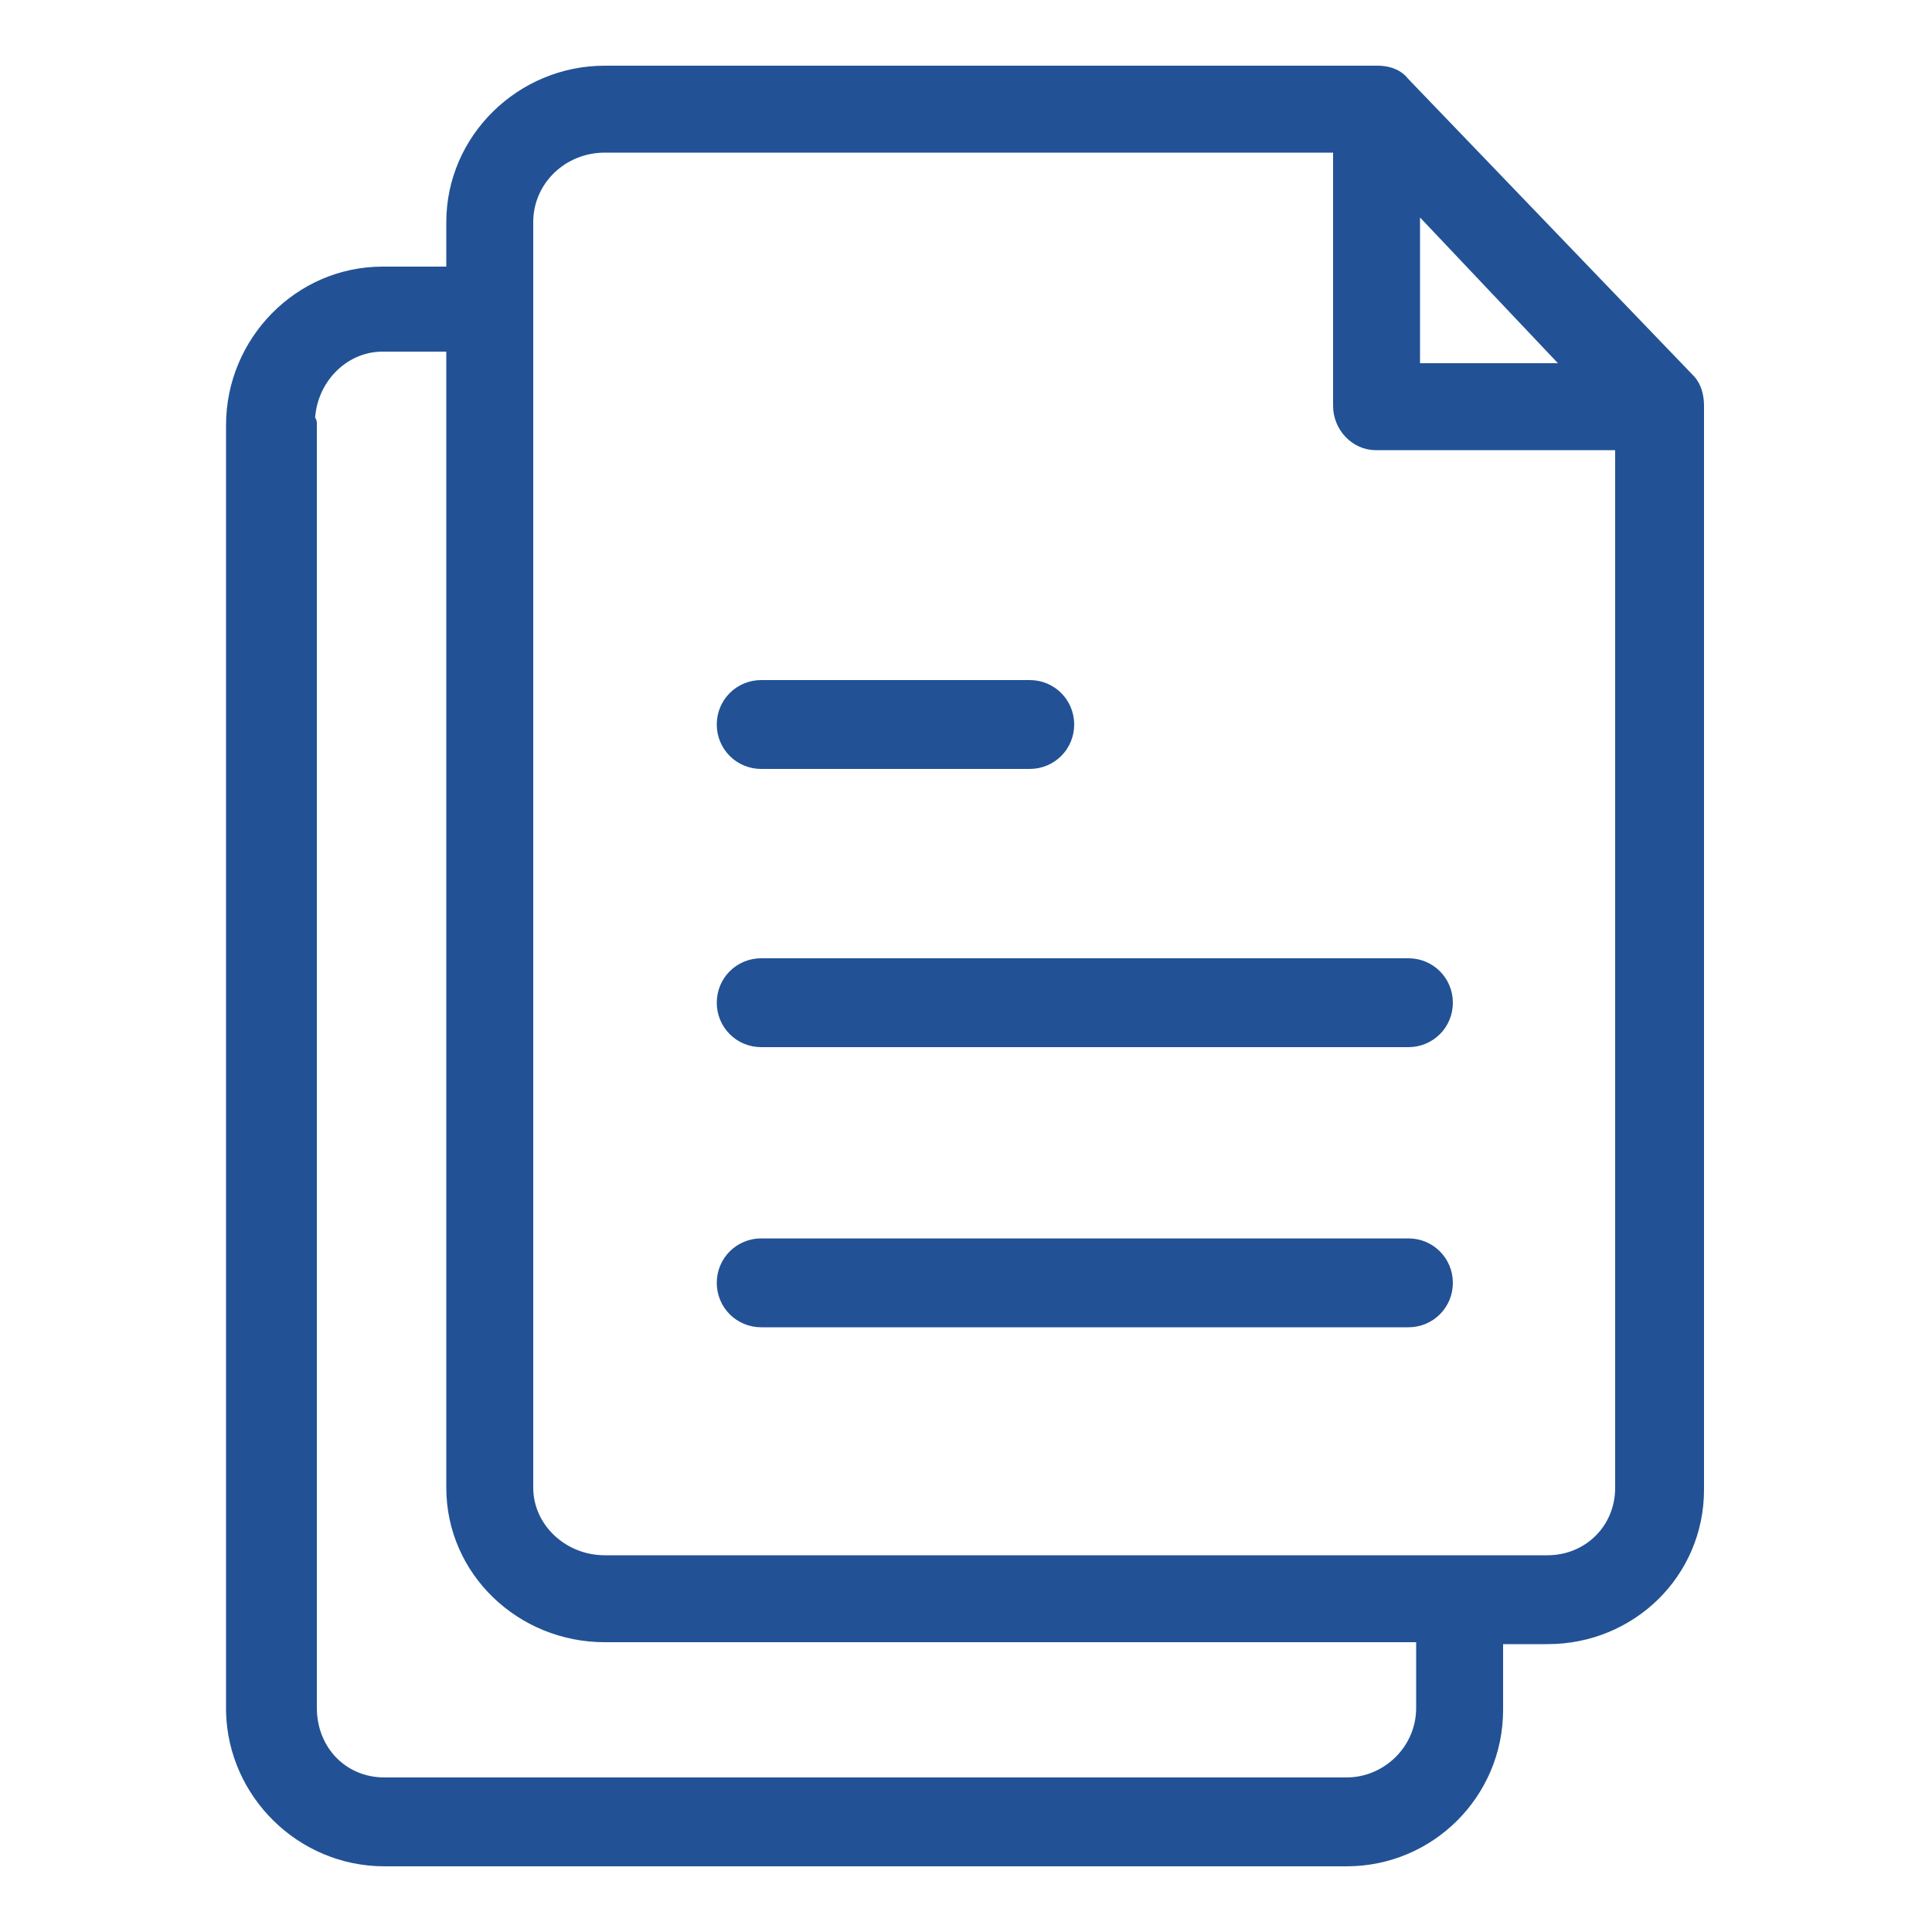
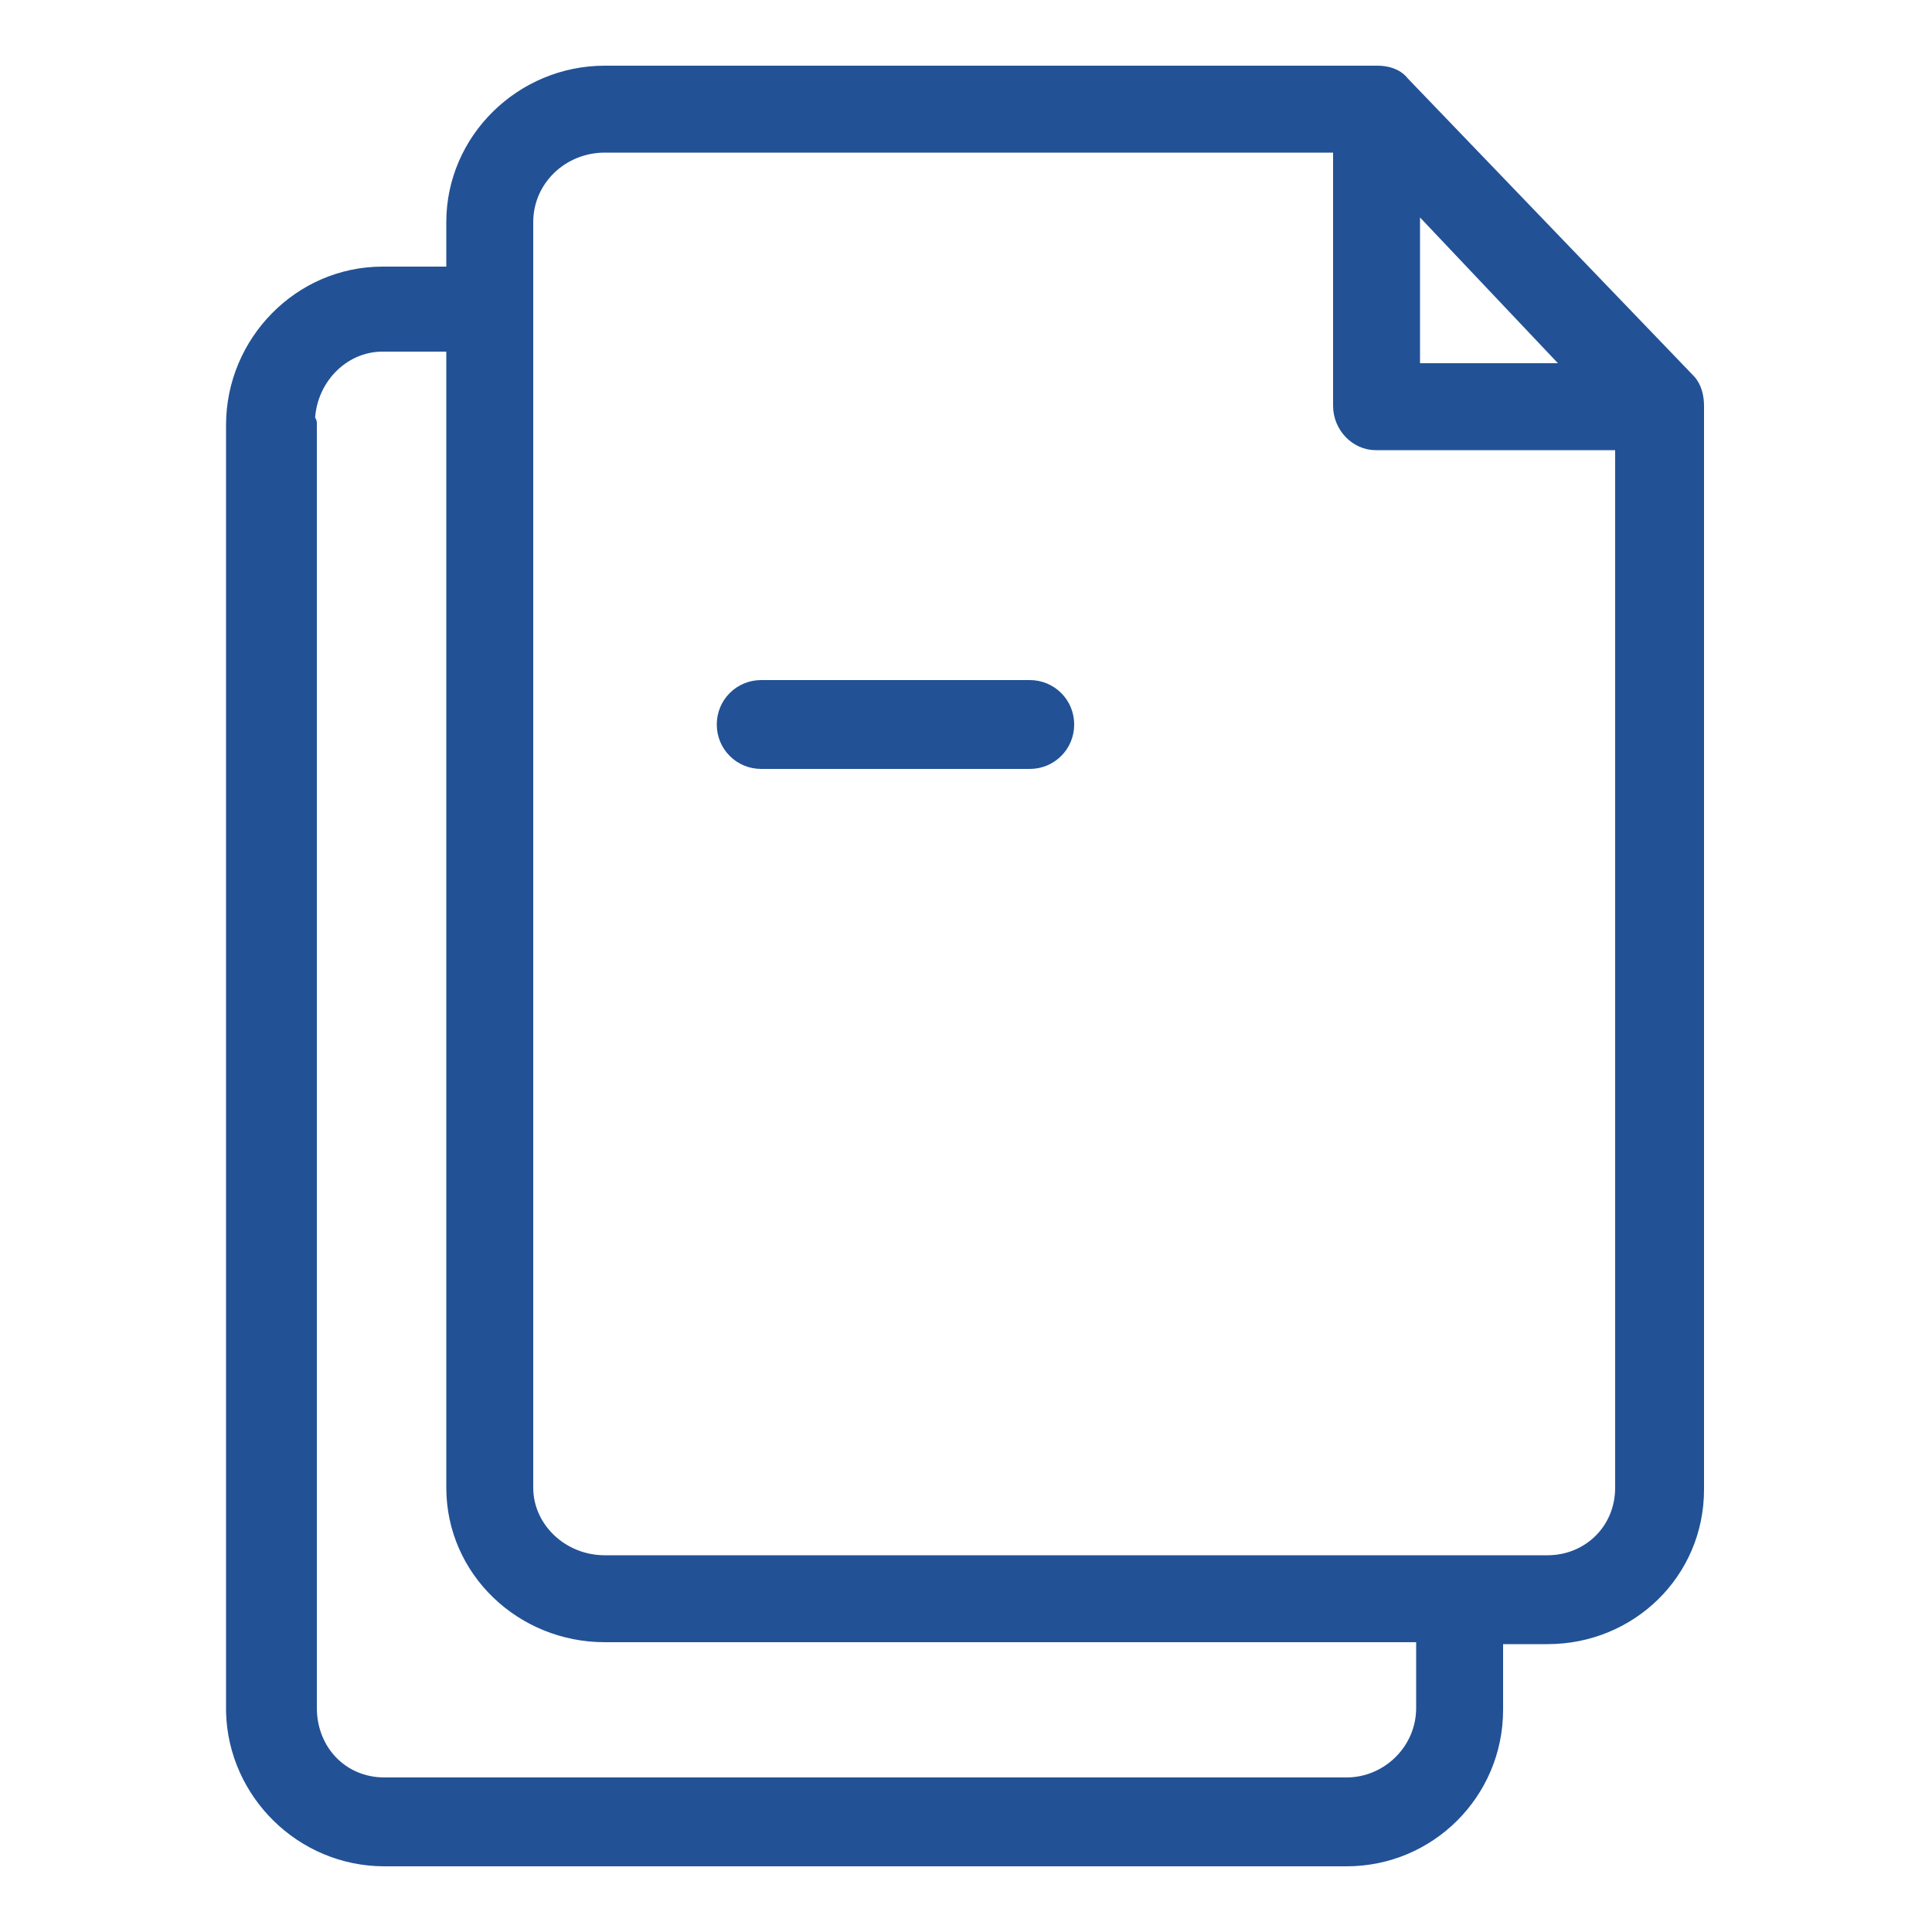
<svg xmlns="http://www.w3.org/2000/svg" version="1.1" id="Layer_1" x="0px" y="0px" viewBox="0 0 100 100" style="enable-background:new 0 0 100 100;" xml:space="preserve">
  <style type="text/css">
	.st0{fill:#225295;stroke:#225295;stroke-linecap:round;stroke-linejoin:round;stroke-miterlimit:10;}
</style>
  <g>
-     <path class="st0" d="M39.4,53.7h33.5c1,0,1.8-0.8,1.8-1.8s-0.8-1.8-1.8-1.8H39.4c-1,0-1.8,0.8-1.8,1.8S38.4,53.7,39.4,53.7z" />
    <path class="st0" d="M39.4,39.3h13.9c1,0,1.8-0.8,1.8-1.8s-0.8-1.8-1.8-1.8H39.4c-1,0-1.8,0.8-1.8,1.8S38.4,39.3,39.4,39.3z" />
-     <path class="st0" d="M39.4,68.2h33.5c1,0,1.8-0.8,1.8-1.8s-0.8-1.8-1.8-1.8H39.4c-1,0-1.8,0.8-1.8,1.8S38.4,68.2,39.4,68.2z" />
    <path class="st0" d="M19.9,96.1h49.8c4.2,0,7.6-3.4,7.6-7.6v-3.9h2.8c4.2,0,7.6-3.3,7.6-7.5V21c0-0.4-0.1-0.9-0.4-1.2L72.5,4.4   c-0.3-0.4-0.8-0.5-1.2-0.5H31.3c-4.2,0-7.7,3.4-7.7,7.6v2.8h-3.8c-4.2,0-7.6,3.5-7.6,7.7v66.6C12.3,92.7,15.7,96.1,19.9,96.1z    M73,10l8.8,9.3H73V10z M27.1,11.5c0-2.3,1.9-4.1,4.2-4.1h38.2v13.6c0,1,0.8,1.8,1.7,1.8h12.9V77c0,2.3-1.8,4-4,4H31.3   c-2.3,0-4.2-1.8-4.2-4V11.5z M15.8,21.9c0-2.3,1.8-4.2,4-4.2h3.8V77c0,4.2,3.5,7.5,7.7,7.5h42.5v3.9c0,2.3-1.9,4.1-4.1,4.1H19.9   c-2.3,0-4-1.8-4-4.1V21.9z" />
  </g>
</svg>